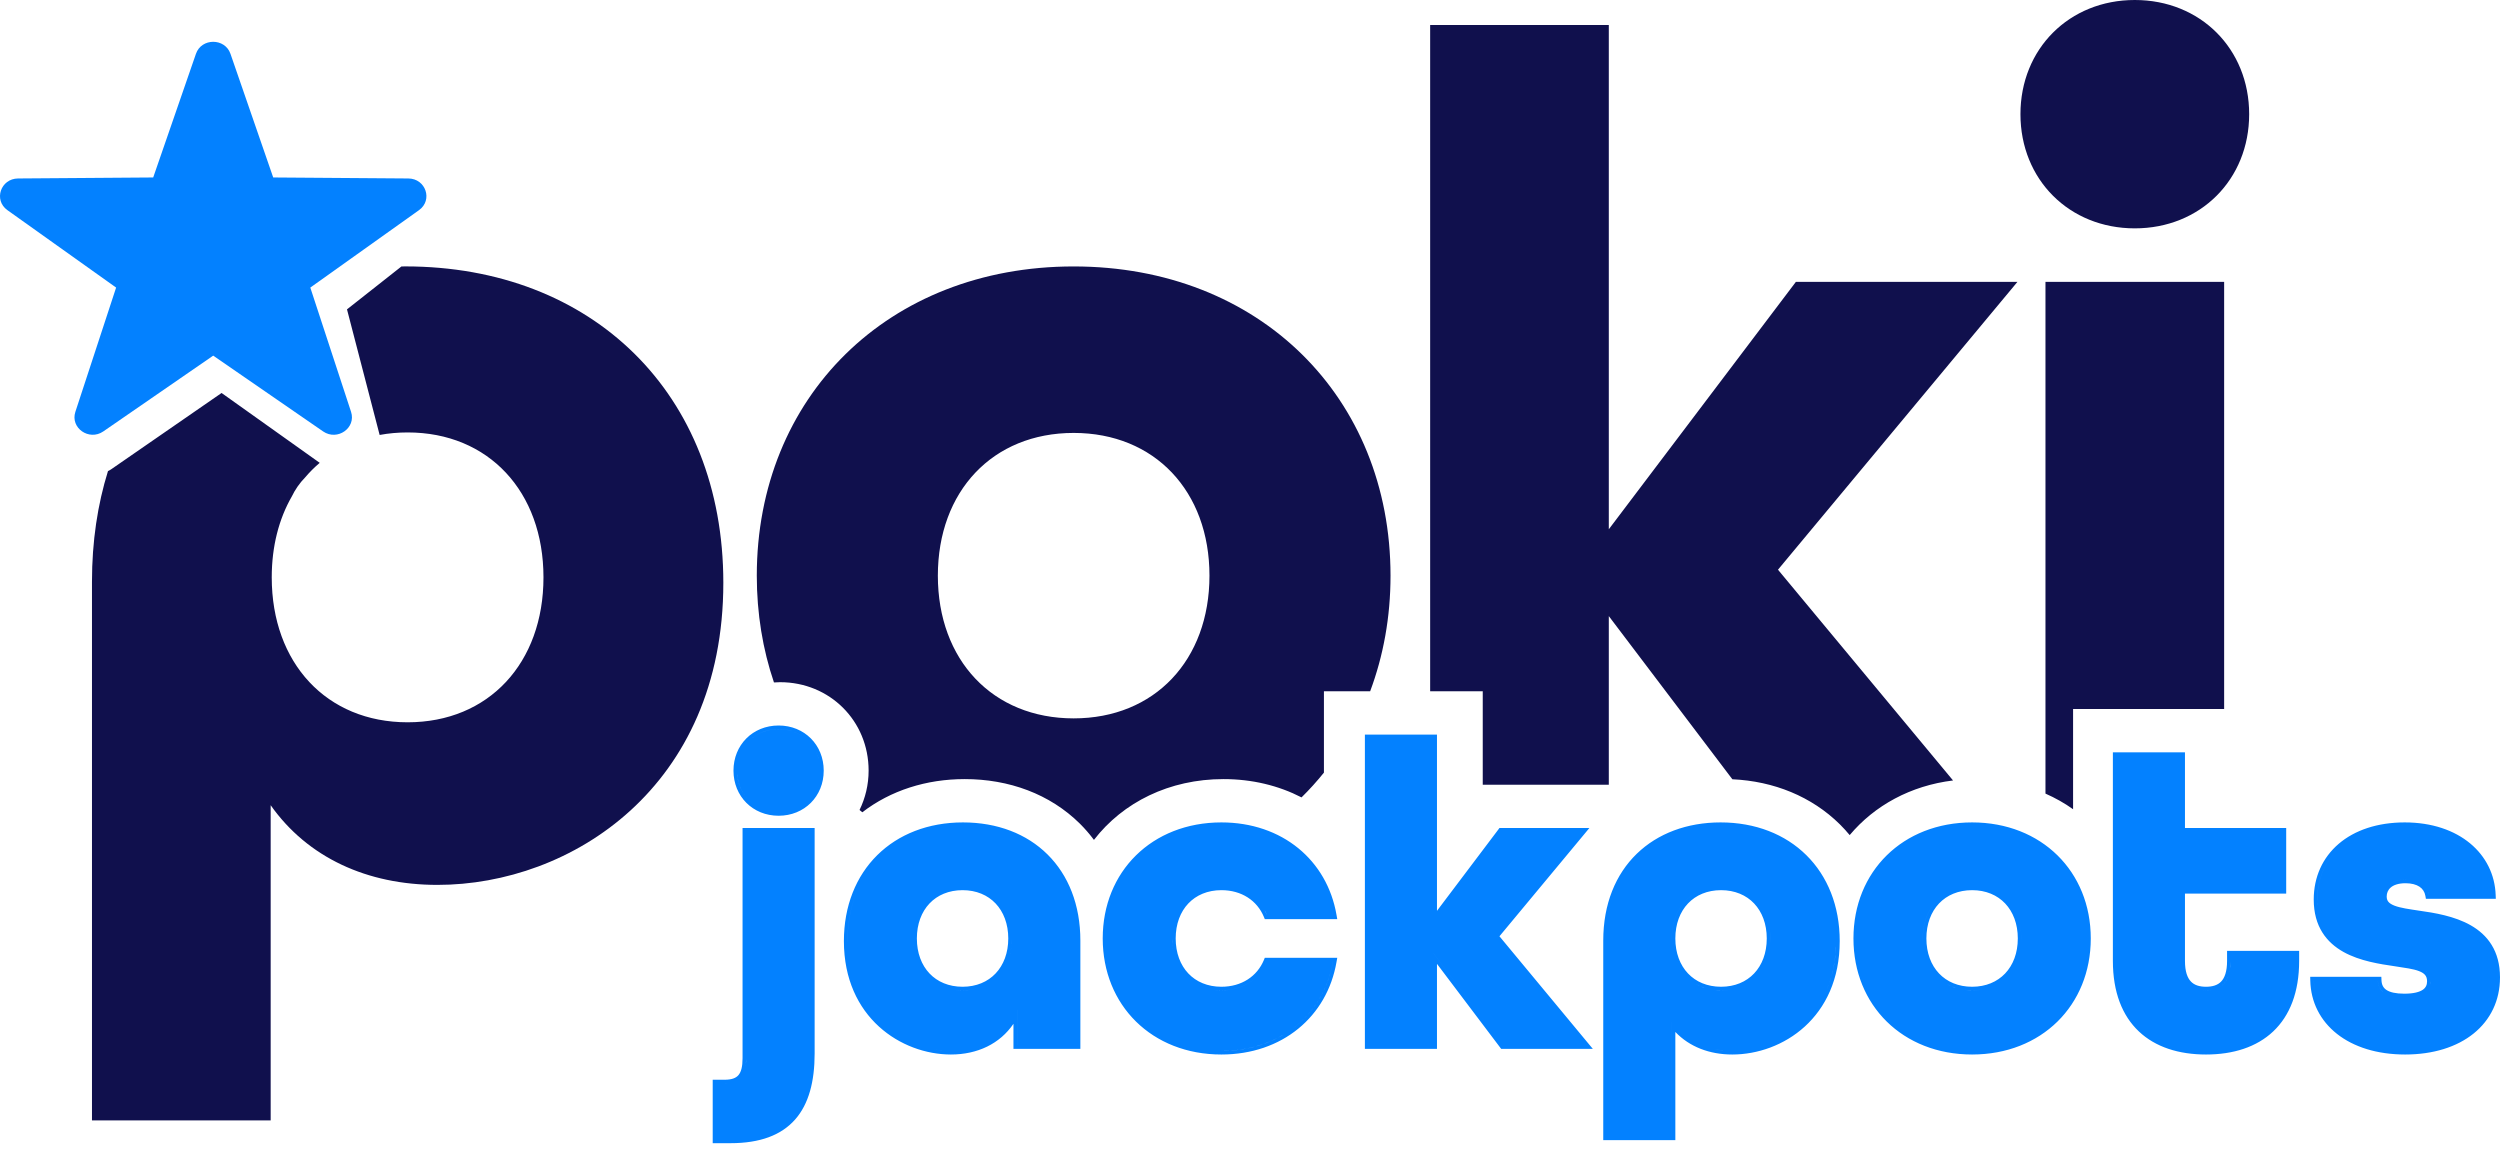
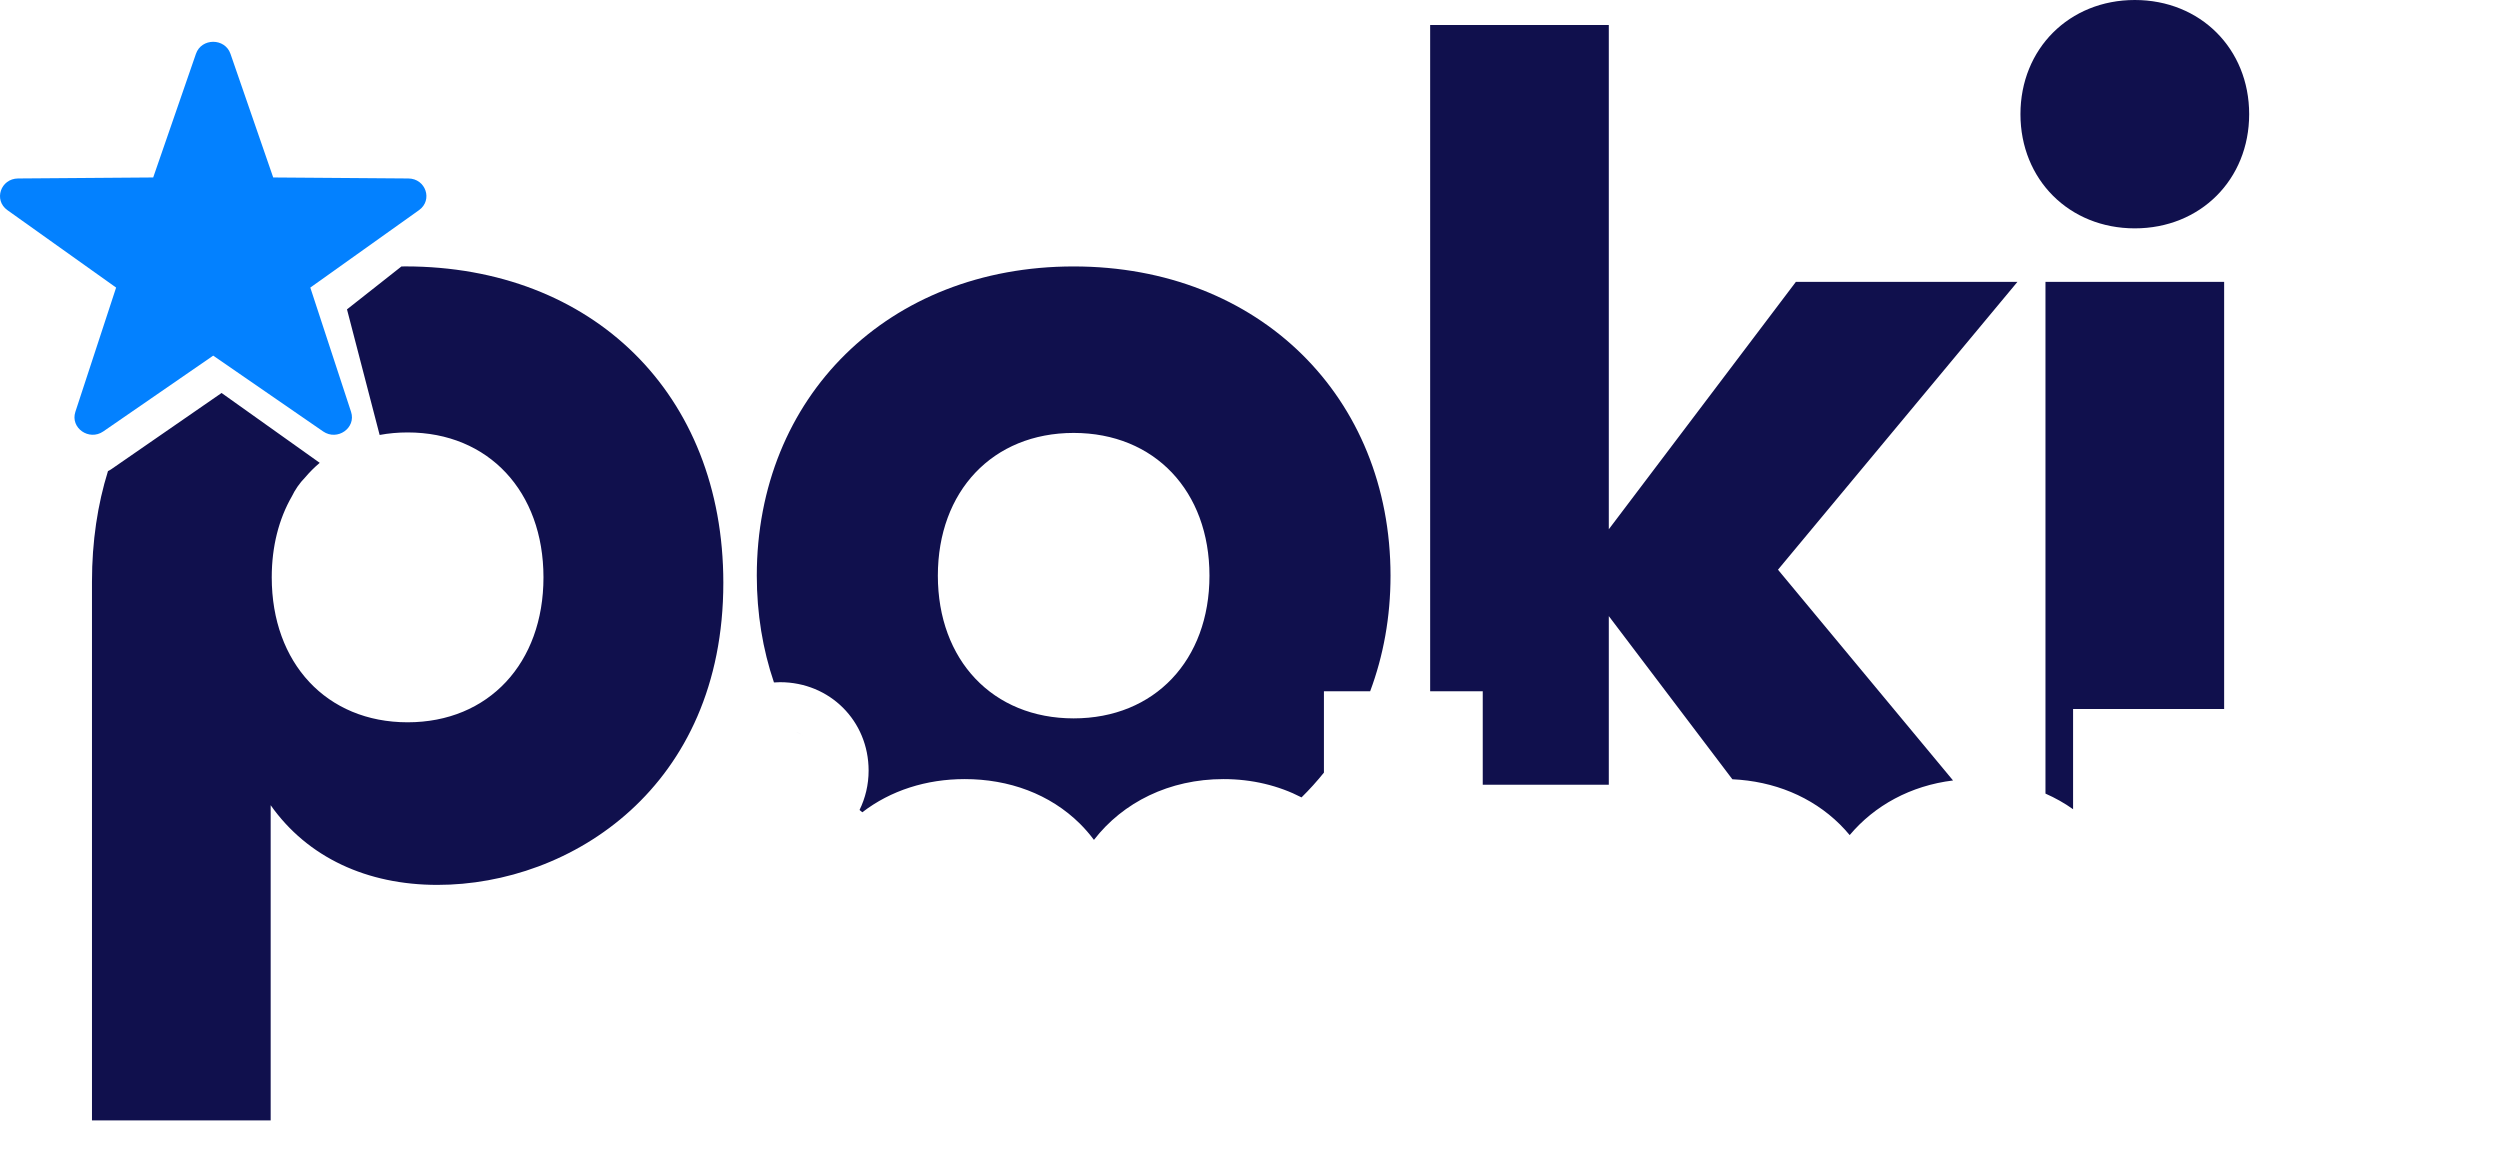
<svg xmlns="http://www.w3.org/2000/svg" width="276" height="127" viewBox="0 0 276 127" fill="none">
  <path d="M21.632 5.942L16.913 19.592L1.998 19.703C0.067 19.718 -0.734 22.095 0.819 23.201L12.819 31.749L8.32 45.468C7.738 47.244 9.834 48.712 11.404 47.63L23.538 39.262L35.672 47.63C37.243 48.714 39.34 47.244 38.757 45.468L34.258 31.749L46.257 23.201C47.811 22.094 47.011 19.716 45.078 19.703L30.162 19.592L25.444 5.942C24.834 4.173 22.242 4.173 21.632 5.942Z" fill="#0381FF" />
-   <path d="M89.936 116.306C89.936 119.383 89.297 121.874 87.779 123.596C86.252 125.327 83.901 126.207 80.656 126.207H78.683V119.204H79.988C80.793 119.204 81.253 119.013 81.527 118.691C81.814 118.354 81.977 117.782 81.978 116.834V91.411H89.936V116.306ZM189.955 90.794C193.796 90.794 197.089 92.103 199.422 94.411C201.756 96.72 203.105 100.003 203.105 103.894C203.105 112.359 196.778 116.418 191.245 116.418C188.735 116.418 186.525 115.573 184.958 113.928V125.873H176.999V103.843C176.999 99.788 178.371 96.517 180.695 94.26C183.018 92.005 186.263 90.794 189.955 90.794ZM80.658 125.81H79.083V125.811H80.656L80.701 125.809C80.687 125.809 80.672 125.81 80.658 125.81ZM184.561 125.476H177.399V125.477H184.562V112.822L184.561 112.821V125.476ZM83.993 125.408C84.007 125.404 84.02 125.4 84.034 125.396C84.02 125.4 84.007 125.404 83.993 125.408ZM85.76 124.702C85.782 124.69 85.805 124.679 85.827 124.666C85.805 124.679 85.782 124.69 85.76 124.702ZM86.068 124.521C86.098 124.503 86.128 124.485 86.157 124.466C86.128 124.485 86.098 124.503 86.068 124.521ZM86.387 124.31C86.414 124.29 86.441 124.271 86.468 124.252C86.441 124.271 86.414 124.29 86.387 124.31ZM86.675 124.095C86.71 124.067 86.744 124.038 86.778 124.01C86.744 124.038 86.71 124.067 86.675 124.095ZM86.969 123.846C86.987 123.83 87.004 123.812 87.022 123.796C87.004 123.812 86.987 123.83 86.969 123.846ZM87.889 122.813C87.901 122.796 87.914 122.779 87.927 122.761C87.914 122.779 87.901 122.796 87.889 122.813ZM88.071 122.545C88.096 122.506 88.121 122.468 88.145 122.429C88.121 122.468 88.096 122.506 88.071 122.545ZM88.263 122.231C88.288 122.188 88.312 122.144 88.336 122.1C88.312 122.144 88.288 122.188 88.263 122.231ZM88.464 121.855C88.472 121.838 88.481 121.821 88.489 121.804C88.481 121.821 88.472 121.838 88.464 121.855ZM88.627 121.51C88.651 121.455 88.674 121.4 88.697 121.344C88.674 121.4 88.651 121.455 88.627 121.51ZM88.769 121.168C88.792 121.109 88.812 121.049 88.834 120.989C88.812 121.049 88.792 121.109 88.769 121.168ZM88.998 120.5C89.009 120.465 89.02 120.43 89.03 120.395C89.02 120.43 89.009 120.465 88.998 120.5ZM89.114 120.086C89.122 120.056 89.129 120.027 89.137 119.997C89.129 120.027 89.122 120.056 89.114 120.086ZM89.206 119.701C89.218 119.645 89.232 119.59 89.243 119.533C89.232 119.59 89.218 119.645 89.206 119.701ZM80.485 119.573C80.33 119.591 80.165 119.601 79.988 119.601H79.083V119.603H79.989C80.165 119.603 80.331 119.591 80.485 119.573ZM81.909 118.841C81.771 119.033 81.6 119.186 81.393 119.303C81.6 119.185 81.771 119.033 81.909 118.841ZM89.302 119.226C89.309 119.186 89.316 119.147 89.322 119.107C89.316 119.147 89.309 119.186 89.302 119.226ZM89.371 118.795C89.375 118.77 89.378 118.744 89.382 118.719C89.378 118.744 89.375 118.77 89.371 118.795ZM82.206 118.22C82.318 117.851 82.374 117.403 82.376 116.867L82.343 117.514C82.316 117.776 82.27 118.01 82.206 118.22ZM89.431 118.343C89.44 118.26 89.448 118.176 89.456 118.092C89.448 118.176 89.44 118.26 89.431 118.343ZM106.312 90.794C110.103 90.794 113.351 92.053 115.65 94.334C117.95 96.615 119.272 99.885 119.272 103.843V115.797H111.885V113.029C110.391 115.223 107.93 116.418 104.976 116.418C99.539 116.417 93.167 112.358 93.166 103.894C93.166 100.003 94.513 96.72 96.846 94.411C99.179 92.103 102.472 90.794 106.312 90.794ZM134.84 90.794C141.564 90.794 146.513 94.979 147.551 101.006L147.633 101.473H139.635L139.534 101.228C138.789 99.429 137.078 98.275 134.84 98.274C133.316 98.275 132.064 98.821 131.19 99.743C130.315 100.668 129.796 101.998 129.796 103.606C129.796 105.215 130.315 106.544 131.19 107.469C132.064 108.391 133.317 108.937 134.84 108.938C137.078 108.937 138.788 107.782 139.534 105.984L139.635 105.739H147.633L147.551 106.202C146.513 112.229 141.564 116.418 134.84 116.418C127.178 116.418 121.741 110.994 121.74 103.606C121.74 96.218 127.177 90.794 134.84 90.794ZM217.722 90.794C225.384 90.795 230.821 96.219 230.821 103.606C230.821 110.994 225.383 116.417 217.722 116.418C210.059 116.418 204.622 110.994 204.621 103.606C204.621 96.218 210.059 90.794 217.722 90.794ZM241.22 91.412H252.396V98.655H241.22V106.089C241.22 107.277 241.497 107.969 241.881 108.366C242.261 108.76 242.816 108.937 243.544 108.938C244.273 108.937 244.831 108.76 245.211 108.366C245.594 107.968 245.868 107.277 245.868 106.089V104.974H253.826V106.089C253.826 109.535 252.797 112.135 250.962 113.869C249.13 115.599 246.549 116.418 243.544 116.418C240.539 116.418 237.96 115.599 236.129 113.869C234.294 112.135 233.262 109.535 233.262 106.089V83.057H241.22V91.412ZM265.48 90.794C271.51 90.794 275.37 94.301 275.522 98.818L275.538 99.227H267.82L267.762 98.9C267.685 98.459 267.458 98.121 267.108 97.89C266.75 97.653 266.236 97.509 265.574 97.509C264.757 97.509 264.237 97.72 263.93 97.986C263.627 98.249 263.491 98.6 263.491 98.974C263.491 99.243 263.566 99.43 263.693 99.576C263.829 99.732 264.049 99.87 264.369 99.992C265.021 100.241 265.941 100.366 267.059 100.536H267.062C268.751 100.774 270.975 101.129 272.774 102.156C273.681 102.674 274.492 103.371 275.075 104.317C275.659 105.265 276 106.444 276 107.904C276 110.458 274.945 112.602 273.09 114.099C271.242 115.589 268.627 116.418 265.527 116.418C262.427 116.418 259.838 115.587 258.004 114.141C256.165 112.69 255.105 110.635 255.055 108.246L255.047 107.838H262.9L262.916 108.223C262.936 108.733 263.123 109.069 263.476 109.299C263.857 109.547 264.481 109.703 265.43 109.703C266.494 109.703 267.129 109.512 267.485 109.264C267.814 109.034 267.948 108.724 267.948 108.331C267.948 108.016 267.864 107.803 267.734 107.644C267.598 107.476 267.382 107.335 267.066 107.212C266.741 107.085 266.348 106.994 265.896 106.913L264.369 106.672C262.758 106.435 260.535 106.109 258.719 105.095C257.803 104.583 256.979 103.889 256.384 102.938C255.787 101.984 255.436 100.793 255.436 99.308C255.436 96.808 256.426 94.667 258.194 93.156C259.958 91.65 262.47 90.794 265.48 90.794ZM105.865 115.981C105.575 116.007 105.279 116.021 104.977 116.021C104.963 116.021 104.949 116.02 104.935 116.02L104.976 116.021C105.278 116.021 105.575 116.007 105.865 115.981ZM141.804 114.165C139.864 115.351 137.497 116.021 134.84 116.021C134.811 116.021 134.782 116.02 134.753 116.02L134.84 116.021C135.044 116.021 135.247 116.018 135.448 116.01C135.649 116.002 135.848 115.99 136.045 115.975C136.834 115.912 137.594 115.789 138.32 115.608C138.502 115.563 138.681 115.515 138.858 115.463C140.1 115.098 141.235 114.563 142.244 113.882L141.804 114.165ZM191.246 116.021C191.232 116.021 191.217 116.019 191.203 116.019L191.245 116.021C191.411 116.021 191.578 116.017 191.746 116.01C191.579 116.017 191.412 116.021 191.246 116.021ZM217.72 116.021C217.692 116.021 217.664 116.02 217.637 116.02L217.722 116.021C217.753 116.021 217.784 116.019 217.815 116.019C217.784 116.019 217.752 116.021 217.72 116.021ZM265.527 116.021C265.51 116.021 265.492 116.02 265.475 116.02L265.527 116.021C265.709 116.021 265.889 116.018 266.067 116.012C265.889 116.018 265.709 116.021 265.527 116.021ZM244.57 115.986C244.237 116.009 243.897 116.02 243.55 116.021C243.897 116.02 244.237 116.009 244.57 115.986ZM192.749 115.918C192.424 115.962 192.101 115.991 191.778 116.007C192.101 115.991 192.424 115.962 192.749 115.918ZM218.353 116.007C218.369 116.006 218.386 116.007 218.402 116.006C218.386 116.007 218.369 116.006 218.353 116.007ZM266.25 116.003C266.373 115.998 266.496 115.993 266.617 115.984C266.496 115.993 266.373 115.998 266.25 116.003ZM103.012 115.842C103.337 115.9 103.661 115.946 103.984 115.976L104.021 115.977C103.686 115.947 103.349 115.903 103.012 115.842ZM189.235 115.818C189.553 115.885 189.878 115.938 190.212 115.972L190.28 115.975C189.923 115.941 189.575 115.889 189.235 115.818ZM266.746 115.974C266.882 115.963 267.018 115.952 267.151 115.938C267.018 115.952 266.882 115.963 266.746 115.974ZM106.468 115.909C106.304 115.934 106.137 115.955 105.969 115.972C106.137 115.955 106.304 115.934 106.468 115.909ZM218.988 115.968C219.017 115.965 219.046 115.963 219.074 115.961C219.046 115.963 219.017 115.965 218.988 115.968ZM133.486 115.961C133.514 115.963 133.541 115.965 133.568 115.967C133.541 115.965 133.514 115.963 133.486 115.961ZM216.374 115.961C216.395 115.963 216.416 115.964 216.437 115.966C216.416 115.964 216.395 115.963 216.374 115.961ZM244.836 115.965C244.926 115.957 245.015 115.949 245.104 115.939C245.015 115.949 244.926 115.957 244.836 115.965ZM241.981 115.939C242.054 115.947 242.128 115.953 242.201 115.96C242.128 115.953 242.054 115.947 241.981 115.939ZM267.258 115.926C267.393 115.911 267.527 115.895 267.66 115.877C267.527 115.895 267.393 115.911 267.258 115.926ZM241.518 115.882C241.599 115.893 241.681 115.903 241.764 115.913C241.681 115.903 241.599 115.893 241.518 115.882ZM245.347 115.91C245.42 115.901 245.494 115.892 245.566 115.882C245.494 115.892 245.42 115.901 245.347 115.91ZM132.83 115.888C132.882 115.895 132.935 115.901 132.987 115.907C132.935 115.901 132.882 115.895 132.83 115.888ZM215.721 115.889C215.764 115.894 215.807 115.9 215.851 115.905C215.807 115.9 215.764 115.894 215.721 115.889ZM219.603 115.903C219.648 115.898 219.694 115.892 219.739 115.886C219.694 115.892 219.648 115.898 219.603 115.903ZM192.878 115.898C193.002 115.88 193.127 115.862 193.252 115.84C193.127 115.862 193.002 115.88 192.878 115.898ZM107.342 115.729C107.095 115.794 106.842 115.847 106.583 115.891C106.842 115.847 107.095 115.794 107.342 115.729ZM262.869 115.793C263.017 115.82 263.167 115.843 263.319 115.865C263.167 115.843 263.017 115.82 262.869 115.793ZM267.81 115.854C267.928 115.836 268.045 115.817 268.161 115.797C268.045 115.817 267.928 115.836 267.81 115.854ZM241.067 115.809C241.122 115.819 241.178 115.827 241.233 115.836C241.178 115.827 241.122 115.819 241.067 115.809ZM245.865 115.835C245.929 115.824 245.992 115.814 246.055 115.803C245.992 115.814 245.929 115.824 245.865 115.835ZM215.1 115.792C215.142 115.8 215.185 115.806 215.228 115.813C215.185 115.806 215.142 115.8 215.1 115.792ZM193.389 115.812C193.514 115.788 193.64 115.764 193.765 115.735C193.64 115.764 193.514 115.788 193.389 115.812ZM102.536 115.745C102.642 115.769 102.748 115.79 102.854 115.811C102.748 115.79 102.642 115.769 102.536 115.745ZM132.243 115.796C132.268 115.8 132.293 115.804 132.317 115.809C132.293 115.804 132.268 115.8 132.243 115.796ZM188.781 115.711C188.916 115.747 189.052 115.779 189.189 115.809C189.052 115.779 188.916 115.747 188.781 115.711ZM220.266 115.805C220.297 115.799 220.329 115.794 220.36 115.788C220.329 115.794 220.297 115.799 220.266 115.805ZM158.642 100.556L165.423 91.57L165.539 91.411H175.469L174.928 92.064L165.539 103.365L175.309 115.147L175.849 115.796H165.733L165.613 115.641L158.642 106.411V115.796H150.684V81.098H158.642V100.556ZM262.416 115.703C262.527 115.727 262.638 115.749 262.751 115.771C262.638 115.749 262.527 115.727 262.416 115.703ZM268.301 115.771C268.416 115.749 268.53 115.727 268.644 115.702C268.53 115.727 268.416 115.749 268.301 115.771ZM240.609 115.715C240.662 115.727 240.715 115.738 240.768 115.749C240.715 115.738 240.662 115.727 240.609 115.715ZM246.34 115.745C246.404 115.732 246.468 115.719 246.531 115.704C246.468 115.719 246.404 115.732 246.34 115.745ZM193.861 115.712C193.995 115.681 194.129 115.648 194.262 115.611C194.129 115.648 193.995 115.681 193.861 115.712ZM102.054 115.626C102.152 115.653 102.251 115.676 102.35 115.7C102.251 115.676 102.152 115.653 102.054 115.626ZM214.477 115.665C214.528 115.677 214.579 115.688 214.631 115.699C214.579 115.688 214.528 115.677 214.477 115.665ZM131.625 115.671C131.657 115.678 131.689 115.685 131.721 115.692C131.689 115.685 131.657 115.678 131.625 115.671ZM220.856 115.688C220.909 115.677 220.961 115.665 221.013 115.653C220.961 115.665 220.909 115.677 220.856 115.688ZM107.79 115.598C107.695 115.628 107.598 115.658 107.501 115.686C107.598 115.658 107.695 115.628 107.79 115.598ZM188.358 115.585C188.467 115.62 188.576 115.654 188.687 115.685C188.576 115.654 188.467 115.62 188.358 115.585ZM268.797 115.667C268.911 115.641 269.025 115.613 269.137 115.584C269.025 115.613 268.911 115.641 268.797 115.667ZM240.14 115.6C240.21 115.619 240.281 115.638 240.353 115.655C240.281 115.638 240.21 115.619 240.14 115.6ZM261.952 115.594C262.029 115.613 262.106 115.632 262.184 115.65C262.106 115.632 262.029 115.613 261.952 115.594ZM246.766 115.648C246.852 115.627 246.938 115.605 247.022 115.581C246.938 115.605 246.852 115.627 246.766 115.648ZM101.554 115.479C101.66 115.512 101.766 115.545 101.872 115.575C101.766 115.545 101.66 115.512 101.554 115.479ZM194.404 115.57C194.519 115.537 194.635 115.504 194.749 115.468C194.635 115.504 194.519 115.537 194.404 115.57ZM131.045 115.527C131.075 115.535 131.104 115.544 131.134 115.552C131.104 115.544 131.075 115.535 131.045 115.527ZM269.26 115.551C269.366 115.522 269.471 115.493 269.574 115.462C269.471 115.493 269.366 115.522 269.26 115.551ZM213.93 115.529C213.955 115.536 213.981 115.543 214.007 115.55C213.981 115.543 213.955 115.536 213.93 115.529ZM221.463 115.541C221.508 115.529 221.553 115.517 221.598 115.505C221.553 115.517 221.508 115.529 221.463 115.541ZM187.925 115.431C188.023 115.469 188.122 115.506 188.223 115.54C188.122 115.506 188.023 115.469 187.925 115.431ZM239.717 115.477C239.78 115.496 239.843 115.516 239.906 115.535C239.843 115.516 239.78 115.496 239.717 115.477ZM261.48 115.463C261.563 115.488 261.646 115.511 261.73 115.534C261.646 115.511 261.563 115.488 261.48 115.463ZM247.2 115.529C247.291 115.502 247.381 115.474 247.47 115.445C247.381 115.474 247.291 115.502 247.2 115.529ZM101.052 115.307C101.169 115.35 101.287 115.391 101.405 115.431C101.287 115.391 101.169 115.35 101.052 115.307ZM269.734 115.412C269.841 115.378 269.946 115.343 270.05 115.307C269.946 115.343 269.841 115.378 269.734 115.412ZM194.922 115.409C195.033 115.372 195.144 115.334 195.254 115.293C195.144 115.334 195.033 115.372 194.922 115.409ZM261.046 115.323C261.131 115.353 261.218 115.381 261.305 115.408C261.218 115.381 261.131 115.353 261.046 115.323ZM151.079 115.399V115.4H158.241V115.399H151.079ZM165.931 115.399L165.932 115.4H175.002L175.001 115.399H165.931ZM112.281 111.488V115.4H112.283V111.484C112.283 111.486 112.282 111.487 112.281 111.488ZM239.208 115.302C239.296 115.335 239.385 115.368 239.476 115.398C239.385 115.368 239.296 115.335 239.208 115.302ZM213.322 115.348C213.365 115.361 213.407 115.376 213.45 115.39C213.407 115.376 213.365 115.361 213.322 115.348ZM130.467 115.355C130.498 115.365 130.529 115.376 130.56 115.386C130.529 115.376 130.498 115.365 130.467 115.355ZM187.46 115.234C187.57 115.286 187.682 115.334 187.796 115.381C187.682 115.335 187.57 115.286 187.46 115.234ZM247.662 115.381C247.735 115.355 247.808 115.329 247.88 115.302C247.808 115.329 247.735 115.355 247.662 115.381ZM222.075 115.361C222.109 115.351 222.142 115.34 222.176 115.329C222.142 115.34 222.109 115.351 222.075 115.361ZM270.152 115.271C270.26 115.232 270.365 115.191 270.47 115.149C270.365 115.191 270.26 115.232 270.152 115.271ZM100.569 115.116C100.687 115.166 100.806 115.213 100.925 115.259C100.806 115.213 100.687 115.166 100.569 115.116ZM260.6 115.158C260.686 115.192 260.773 115.225 260.86 115.257C260.773 115.225 260.686 115.192 260.6 115.158ZM195.408 115.234C195.519 115.191 195.63 115.147 195.74 115.101C195.63 115.147 195.519 115.191 195.408 115.234ZM248.094 115.22C248.162 115.192 248.23 115.163 248.298 115.134C248.23 115.163 248.162 115.192 248.094 115.22ZM187.049 115.028C187.159 115.088 187.27 115.145 187.384 115.199C187.27 115.145 187.159 115.088 187.049 115.028ZM212.803 115.168C212.822 115.175 212.84 115.182 212.859 115.189C212.84 115.182 212.822 115.175 212.803 115.168ZM238.688 115.09C238.766 115.124 238.845 115.157 238.924 115.189C238.845 115.157 238.766 115.124 238.688 115.09ZM129.938 115.173C129.952 115.178 129.964 115.183 129.978 115.188C129.964 115.183 129.952 115.178 129.938 115.173ZM222.657 115.159C222.689 115.147 222.72 115.135 222.752 115.123C222.72 115.135 222.689 115.147 222.657 115.159ZM260.203 114.992C260.284 115.028 260.366 115.063 260.449 115.098C260.366 115.063 260.284 115.028 260.203 114.992ZM270.602 115.098C270.705 115.055 270.806 115.01 270.906 114.965C270.806 115.01 270.705 115.055 270.602 115.098ZM100.088 114.901C100.207 114.958 100.325 115.012 100.445 115.064C100.325 115.012 100.207 114.958 100.088 114.901ZM248.516 115.037C248.574 115.01 248.63 114.982 248.688 114.954C248.63 114.982 248.574 115.01 248.516 115.037ZM195.905 115.028C196.005 114.984 196.105 114.94 196.204 114.893C196.105 114.94 196.005 114.984 195.905 115.028ZM212.267 114.954C212.291 114.964 212.315 114.975 212.339 114.985C212.315 114.975 212.291 114.964 212.267 114.954ZM238.319 114.914C238.354 114.931 238.389 114.948 238.424 114.965C238.389 114.948 238.354 114.931 238.319 114.914ZM223.203 114.94C223.244 114.923 223.285 114.906 223.326 114.888C223.285 114.906 223.244 114.923 223.203 114.94ZM271.008 114.919C271.122 114.866 271.234 114.811 271.344 114.754C271.234 114.811 271.122 114.866 271.008 114.919ZM259.804 114.805C259.877 114.841 259.951 114.877 260.026 114.912C259.951 114.877 259.877 114.841 259.804 114.805ZM186.618 114.777C186.686 114.82 186.756 114.86 186.826 114.901C186.756 114.861 186.686 114.82 186.618 114.777ZM99.561 114.636C99.696 114.708 99.831 114.778 99.968 114.845C99.831 114.778 99.696 114.708 99.561 114.636ZM248.921 114.837C248.97 114.811 249.019 114.784 249.067 114.757C249.019 114.784 248.97 114.811 248.921 114.837ZM196.421 114.787C196.508 114.744 196.595 114.699 196.681 114.653C196.595 114.699 196.508 114.744 196.421 114.787ZM237.928 114.704C237.976 114.732 238.025 114.758 238.074 114.785C238.025 114.758 237.976 114.732 237.928 114.704ZM128.883 114.728C128.897 114.734 128.911 114.74 128.925 114.747C128.911 114.74 128.897 114.734 128.883 114.728ZM211.774 114.732C211.782 114.736 211.79 114.74 211.798 114.744C211.79 114.74 211.782 114.736 211.774 114.732ZM259.363 114.571C259.459 114.625 259.556 114.679 259.655 114.73C259.556 114.679 259.459 114.625 259.363 114.571ZM273.15 113.522C272.739 113.891 272.281 114.222 271.78 114.515C272.282 114.222 272.739 113.891 273.15 113.522ZM223.784 114.675C223.799 114.668 223.813 114.66 223.827 114.653C223.813 114.66 223.799 114.668 223.784 114.675ZM186.265 114.539C186.306 114.569 186.349 114.597 186.392 114.626C186.349 114.597 186.306 114.569 186.265 114.539ZM249.307 114.621C249.361 114.589 249.414 114.555 249.467 114.521C249.414 114.555 249.361 114.589 249.307 114.621ZM98.621 114.07C98.913 114.266 99.213 114.446 99.518 114.612C99.213 114.446 98.913 114.266 98.621 114.07ZM237.548 114.474C237.611 114.514 237.675 114.555 237.739 114.594C237.675 114.555 237.611 114.514 237.548 114.474ZM196.89 114.539C196.98 114.488 197.071 114.437 197.16 114.384C197.071 114.437 196.98 114.488 196.89 114.539ZM259.005 114.358C259.1 114.418 259.196 114.476 259.294 114.532C259.196 114.476 259.1 114.418 259.005 114.358ZM128.376 114.47C128.389 114.477 128.402 114.483 128.415 114.49C128.402 114.483 128.389 114.477 128.376 114.47ZM211.255 114.469C211.268 114.476 211.282 114.483 211.295 114.49C211.282 114.483 211.268 114.476 211.255 114.469ZM224.29 114.411C224.315 114.397 224.34 114.384 224.364 114.37C224.34 114.384 224.315 114.397 224.29 114.411ZM249.668 114.394C249.724 114.356 249.778 114.316 249.833 114.277C249.778 114.316 249.724 114.356 249.668 114.394ZM158.242 105.231L165.155 114.374L158.242 105.229V105.231ZM237.205 114.24C237.263 114.282 237.32 114.323 237.379 114.363C237.32 114.323 237.263 114.282 237.205 114.24ZM258.617 114.102C258.716 114.171 258.816 114.239 258.918 114.305C258.816 114.239 258.716 114.171 258.617 114.102ZM197.311 114.292C197.415 114.228 197.518 114.162 197.621 114.094C197.518 114.162 197.415 114.228 197.311 114.292ZM210.723 114.165C210.761 114.188 210.799 114.211 210.838 114.233C210.799 114.211 210.761 114.188 210.723 114.165ZM127.871 114.182C127.891 114.193 127.91 114.205 127.93 114.217C127.91 114.205 127.891 114.193 127.871 114.182ZM224.775 114.129C224.817 114.103 224.858 114.078 224.899 114.052C224.858 114.078 224.817 114.103 224.775 114.129ZM236.89 114.001C236.936 114.038 236.983 114.076 237.03 114.112C236.983 114.076 236.936 114.038 236.89 114.001ZM258.246 113.826C257.703 113.397 257.232 112.912 256.839 112.381C257.232 112.912 257.702 113.397 258.246 113.826ZM197.768 113.994C197.863 113.929 197.958 113.862 198.052 113.793C197.958 113.862 197.863 113.929 197.768 113.994ZM98.184 113.762C98.278 113.832 98.374 113.898 98.47 113.965C98.374 113.898 98.278 113.831 98.184 113.762ZM210.271 113.878C210.288 113.889 210.305 113.9 210.321 113.911C210.305 113.9 210.288 113.889 210.271 113.878ZM127.403 113.885C127.416 113.893 127.429 113.902 127.441 113.91C127.429 113.902 127.416 113.893 127.403 113.885ZM236.542 113.706C236.594 113.753 236.645 113.8 236.698 113.846C236.645 113.8 236.594 113.753 236.542 113.706ZM225.301 113.788C225.311 113.781 225.321 113.774 225.331 113.767C225.321 113.774 225.311 113.781 225.301 113.788ZM198.215 113.672C198.306 113.602 198.397 113.531 198.486 113.458C198.397 113.531 198.306 113.602 198.215 113.672ZM97.784 113.451C97.875 113.525 97.966 113.596 98.059 113.666C97.966 113.596 97.875 113.525 97.784 113.451ZM209.785 113.534C209.814 113.556 209.843 113.577 209.872 113.599C209.843 113.577 209.814 113.556 209.785 113.534ZM147.16 106.136C146.627 109.23 145.03 111.827 142.669 113.581L143.078 113.264C145.216 111.52 146.661 109.049 147.162 106.136H147.16ZM126.943 113.562C126.951 113.568 126.959 113.574 126.967 113.58C126.959 113.574 126.951 113.568 126.943 113.562ZM225.754 113.459C225.779 113.44 225.805 113.42 225.83 113.4C225.805 113.42 225.779 113.44 225.754 113.459ZM250.901 113.368C250.928 113.341 250.956 113.315 250.982 113.287C250.956 113.315 250.928 113.341 250.901 113.368ZM198.643 113.33C198.732 113.255 198.821 113.178 198.908 113.1C198.821 113.178 198.732 113.255 198.643 113.33ZM97.37 113.097C97.448 113.167 97.528 113.235 97.607 113.303C97.528 113.235 97.448 113.167 97.37 113.097ZM209.356 113.199C209.38 113.219 209.404 113.238 209.428 113.258C209.404 113.238 209.38 113.219 209.356 113.199ZM126.509 113.226C126.516 113.231 126.523 113.237 126.53 113.243C126.523 113.237 126.516 113.231 126.509 113.226ZM273.533 113.153C273.596 113.088 273.659 113.023 273.72 112.956C273.659 113.023 273.596 113.088 273.533 113.153ZM251.154 113.097C251.195 113.05 251.237 113.004 251.277 112.957C251.237 113.004 251.195 113.05 251.154 113.097ZM235.835 112.981C235.864 113.016 235.895 113.05 235.925 113.084C235.895 113.05 235.864 113.016 235.835 112.981ZM199.047 112.972C199.138 112.887 199.229 112.801 199.318 112.712C199.229 112.801 199.138 112.887 199.047 112.972ZM96.982 112.73C97.061 112.808 97.14 112.884 97.22 112.959C97.14 112.884 97.061 112.808 96.982 112.73ZM208.916 112.819C208.945 112.846 208.974 112.872 209.003 112.898C208.974 112.872 208.945 112.846 208.916 112.819ZM273.824 112.836C273.875 112.777 273.926 112.718 273.975 112.658C273.926 112.718 273.875 112.777 273.824 112.836ZM235.553 112.631C235.601 112.695 235.651 112.757 235.701 112.819C235.651 112.757 235.601 112.695 235.553 112.631ZM251.419 112.782C251.464 112.725 251.51 112.669 251.554 112.61C251.51 112.669 251.464 112.725 251.419 112.782ZM199.437 112.593C199.524 112.503 199.61 112.411 199.695 112.317C199.61 112.411 199.524 112.503 199.437 112.593ZM96.605 112.337C96.679 112.418 96.753 112.499 96.829 112.577C96.753 112.499 96.679 112.418 96.605 112.337ZM208.533 112.457C208.562 112.486 208.591 112.514 208.62 112.542C208.591 112.514 208.562 112.486 208.533 112.457ZM274.088 112.514C274.131 112.458 274.173 112.401 274.215 112.344C274.173 112.401 274.131 112.458 274.088 112.514ZM251.665 112.455C251.717 112.383 251.769 112.311 251.818 112.236C251.769 112.311 251.717 112.383 251.665 112.455ZM235.317 112.302C235.352 112.353 235.388 112.404 235.424 112.454C235.388 112.404 235.352 112.353 235.317 112.302ZM227.033 112.327C227.047 112.313 227.062 112.299 227.076 112.284C227.062 112.299 227.047 112.313 227.033 112.327ZM256.631 112.083C256.682 112.16 256.735 112.235 256.789 112.311C256.735 112.235 256.682 112.16 256.631 112.083ZM274.323 112.19C274.364 112.131 274.404 112.07 274.443 112.009C274.404 112.07 274.364 112.131 274.323 112.19ZM96.231 111.907C96.305 111.997 96.38 112.086 96.456 112.173C96.38 112.086 96.305 111.997 96.231 111.907ZM199.964 112.015C199.931 112.053 199.897 112.091 199.864 112.129C199.897 112.091 199.931 112.053 199.964 112.015ZM208.173 112.082C208.184 112.094 208.194 112.106 208.205 112.117C208.194 112.106 208.184 112.094 208.173 112.082ZM235.082 111.936C235.112 111.985 235.142 112.034 235.173 112.083C235.142 112.034 235.112 111.985 235.082 111.936ZM251.917 112.083C251.967 112.004 252.016 111.925 252.063 111.844C252.016 111.925 251.967 112.004 251.917 112.083ZM256.425 111.754C256.471 111.833 256.519 111.91 256.568 111.987C256.519 111.91 256.471 111.833 256.425 111.754ZM274.528 111.873C274.574 111.798 274.618 111.723 274.661 111.646C274.618 111.723 274.574 111.798 274.528 111.873ZM96.02 111.646C96.047 111.68 96.073 111.714 96.1 111.748C96.073 111.714 96.047 111.68 96.02 111.646ZM207.807 111.663C207.824 111.683 207.841 111.703 207.858 111.724C207.841 111.703 207.824 111.683 207.807 111.663ZM234.861 111.545C234.892 111.602 234.922 111.66 234.953 111.716C234.922 111.66 234.892 111.602 234.861 111.545ZM200.218 111.701C200.248 111.663 200.278 111.624 200.308 111.585C200.278 111.624 200.248 111.663 200.218 111.701ZM252.152 111.687C252.197 111.606 252.242 111.525 252.284 111.442C252.242 111.525 252.197 111.606 252.152 111.687ZM256.219 111.376C256.267 111.472 256.318 111.567 256.371 111.66C256.318 111.567 256.267 111.472 256.219 111.376ZM274.73 111.521C274.768 111.452 274.803 111.382 274.838 111.312C274.803 111.382 274.768 111.452 274.73 111.521ZM256.064 111.052C256.107 111.149 256.153 111.244 256.2 111.339C256.153 111.244 256.107 111.149 256.064 111.052ZM234.668 111.158C234.695 111.215 234.72 111.273 234.748 111.329C234.72 111.273 234.695 111.215 234.668 111.158ZM207.468 111.236C207.478 111.25 207.489 111.264 207.5 111.278C207.489 111.264 207.478 111.25 207.468 111.236ZM200.55 111.254C200.582 111.209 200.613 111.163 200.645 111.117C200.613 111.163 200.582 111.209 200.55 111.254ZM252.378 111.254C252.412 111.183 252.445 111.112 252.478 111.04C252.445 111.112 252.412 111.183 252.378 111.254ZM274.911 111.158C274.945 111.086 274.978 111.012 275.009 110.938C274.978 111.012 274.945 111.086 274.911 111.158ZM255.905 110.659C255.945 110.765 255.986 110.869 256.03 110.972C255.986 110.869 255.944 110.765 255.905 110.659ZM95.414 110.778C95.429 110.802 95.443 110.826 95.458 110.85C95.443 110.826 95.429 110.802 95.414 110.778ZM252.562 110.849C252.599 110.76 252.635 110.669 252.671 110.578C252.635 110.669 252.599 110.76 252.562 110.849ZM207.128 110.763C207.145 110.788 207.162 110.813 207.18 110.838C207.162 110.813 207.145 110.788 207.128 110.763ZM275.066 110.798C275.099 110.716 275.129 110.633 275.159 110.55C275.129 110.633 275.099 110.716 275.066 110.798ZM202.693 104.492C202.6 107.008 201.92 109.099 200.865 110.778C201.898 109.133 202.575 107.094 202.69 104.647L202.693 104.492ZM255.784 110.305C255.818 110.413 255.854 110.519 255.893 110.625C255.854 110.519 255.818 110.413 255.784 110.305ZM275.204 110.422C275.236 110.328 275.265 110.233 275.293 110.138C275.265 110.233 275.236 110.328 275.204 110.422ZM252.732 110.418C252.768 110.321 252.803 110.222 252.836 110.122C252.803 110.222 252.768 110.321 252.732 110.418ZM206.833 110.305C206.841 110.318 206.849 110.331 206.857 110.345C206.849 110.331 206.841 110.318 206.833 110.305ZM234.237 110.07C234.258 110.135 234.281 110.198 234.303 110.262C234.281 110.198 234.258 110.135 234.237 110.07ZM255.676 109.921C255.702 110.024 255.729 110.127 255.76 110.229C255.729 110.127 255.702 110.024 255.676 109.921ZM265.43 110.099L265.432 110.1C265.436 110.1 265.441 110.099 265.446 110.099C265.441 110.099 265.435 110.099 265.43 110.099ZM264.769 110.071C264.97 110.089 265.186 110.098 265.416 110.099C265.186 110.098 264.97 110.089 264.769 110.071ZM275.323 110.034C275.35 109.937 275.374 109.838 275.396 109.739C275.374 109.838 275.35 109.937 275.323 110.034ZM94.897 109.868C94.909 109.891 94.922 109.914 94.934 109.937C94.922 109.914 94.909 109.891 94.897 109.868ZM252.901 109.916C252.93 109.822 252.958 109.726 252.984 109.63C252.958 109.726 252.93 109.822 252.901 109.916ZM206.543 109.805C206.555 109.826 206.566 109.848 206.578 109.869C206.566 109.848 206.555 109.826 206.543 109.805ZM255.45 108.238C255.462 108.797 255.534 109.336 255.658 109.852C255.534 109.336 255.464 108.797 255.452 108.238H255.45ZM234.104 109.627C234.122 109.691 234.14 109.754 234.159 109.817C234.14 109.754 234.122 109.691 234.104 109.627ZM267.633 109.641C267.584 109.671 267.532 109.701 267.478 109.729C267.532 109.701 267.584 109.671 267.633 109.641ZM275.425 109.617C275.443 109.532 275.459 109.445 275.475 109.358C275.459 109.445 275.443 109.532 275.425 109.617ZM262.519 108.238C262.54 108.781 262.725 109.205 263.091 109.511H263.092C262.935 109.38 262.812 109.227 262.72 109.053C262.597 108.82 262.532 108.549 262.52 108.238H262.519ZM229.04 109.534C229.05 109.515 229.059 109.496 229.068 109.478C229.059 109.496 229.05 109.515 229.04 109.534ZM253.037 109.438C253.063 109.335 253.088 109.231 253.111 109.126C253.088 109.231 253.063 109.335 253.037 109.438ZM94.645 109.334C94.659 109.363 94.671 109.393 94.685 109.422C94.671 109.393 94.659 109.363 94.645 109.334ZM233.979 109.121C233.996 109.199 234.014 109.277 234.033 109.354C234.014 109.277 233.996 109.199 233.979 109.121ZM108.576 108.877C107.891 109.174 107.115 109.334 106.266 109.334C105.792 109.334 105.341 109.284 104.916 109.188C105.341 109.284 105.792 109.336 106.266 109.336C107.115 109.336 107.891 109.174 108.576 108.877ZM138.643 107.942C137.682 108.823 136.369 109.334 134.84 109.334C134.366 109.334 133.915 109.284 133.49 109.188C133.916 109.284 134.366 109.336 134.84 109.336C136.37 109.336 137.682 108.824 138.643 107.942ZM191.337 109.191C190.917 109.284 190.472 109.334 190.006 109.334L189.407 109.307C189.159 109.284 188.919 109.246 188.686 109.195C189.102 109.286 189.542 109.336 190.004 109.336C190.471 109.336 190.916 109.285 191.337 109.191ZM219.047 109.193C218.629 109.285 218.186 109.334 217.722 109.334L217.123 109.307C216.875 109.284 216.634 109.246 216.401 109.195C216.817 109.286 217.258 109.336 217.72 109.336C218.185 109.336 218.628 109.286 219.047 109.193ZM243.091 109.31C243.238 109.325 243.389 109.336 243.545 109.336C243.791 109.336 244.026 109.314 244.248 109.273C244.026 109.314 243.79 109.334 243.544 109.334C243.388 109.334 243.237 109.325 243.091 109.31ZM275.558 108.782C275.543 108.927 275.524 109.07 275.501 109.212C275.523 109.075 275.542 108.937 275.557 108.798L275.558 108.782ZM188.197 109.065C187.825 108.948 187.477 108.792 187.153 108.604C187.43 108.765 187.724 108.903 188.036 109.013L188.197 109.065ZM215.913 109.065C215.541 108.948 215.193 108.792 214.869 108.604C215.146 108.765 215.44 108.903 215.752 109.013L215.913 109.065ZM104.417 109.052C104.576 109.104 104.739 109.149 104.906 109.187C104.739 109.149 104.576 109.104 104.417 109.052ZM132.991 109.052C133.15 109.104 133.313 109.149 133.48 109.187C133.313 109.149 133.15 109.104 132.991 109.052ZM246.214 106.94C246.051 108.166 245.516 108.827 244.76 109.128C245.671 108.765 246.26 107.88 246.266 106.116L246.214 106.94ZM241.631 108.68C241.826 108.872 242.052 109.013 242.302 109.116C242.052 109.013 241.826 108.871 241.631 108.68ZM132.72 108.954C132.574 108.898 132.432 108.836 132.294 108.768C132.432 108.836 132.574 108.898 132.72 108.954ZM229.302 108.991C229.304 108.986 229.306 108.98 229.309 108.975C229.306 108.98 229.304 108.986 229.302 108.991ZM106.266 98.274C104.742 98.275 103.491 98.821 102.617 99.743C101.742 100.668 101.222 101.998 101.222 103.606C101.222 105.215 101.742 106.544 102.617 107.469C103.491 108.391 104.743 108.937 106.266 108.938C107.789 108.938 109.042 108.391 109.915 107.469C110.79 106.544 111.313 105.215 111.313 103.606C111.313 101.998 110.79 100.668 109.915 99.743C109.042 98.821 107.789 98.274 106.266 98.274ZM190.006 98.274C188.482 98.274 187.227 98.821 186.354 99.743C185.479 100.668 184.958 101.998 184.958 103.606C184.958 105.214 185.479 106.544 186.354 107.469C187.227 108.391 188.482 108.937 190.006 108.938C191.529 108.937 192.782 108.391 193.655 107.469C194.53 106.544 195.05 105.215 195.05 103.606C195.05 101.998 194.53 100.668 193.655 99.743C192.782 98.821 191.529 98.275 190.006 98.274ZM217.722 98.274C216.198 98.274 214.942 98.821 214.068 99.743C213.193 100.668 212.673 101.998 212.673 103.606C212.673 105.215 213.193 106.544 214.068 107.469C214.942 108.391 216.198 108.938 217.722 108.938C219.244 108.937 220.497 108.391 221.37 107.469C222.245 106.544 222.765 105.215 222.766 103.606C222.766 101.998 222.245 100.668 221.37 99.743C220.497 98.821 219.245 98.275 217.722 98.274ZM253.155 108.929C253.181 108.806 253.204 108.682 253.226 108.556C253.204 108.682 253.181 108.806 253.155 108.929ZM233.879 108.632C233.893 108.711 233.908 108.79 233.924 108.868C233.908 108.79 233.893 108.711 233.879 108.632ZM109.446 108.393C109.189 108.572 108.913 108.728 108.619 108.858C108.913 108.728 109.189 108.572 109.446 108.393ZM268.345 108.331L268.311 108.689C268.333 108.575 268.345 108.456 268.345 108.333V108.331ZM103.085 108.394C103.21 108.481 103.341 108.562 103.475 108.638C103.341 108.562 103.21 108.481 103.085 108.394ZM130.306 106.975C130.748 107.671 131.338 108.235 132.049 108.638C131.338 108.235 130.748 107.67 130.306 106.975ZM220.92 108.38C220.864 108.419 220.807 108.456 220.75 108.493C220.807 108.456 220.864 108.419 220.92 108.38ZM253.251 108.416C253.273 108.282 253.291 108.147 253.309 108.01C253.291 108.147 253.273 108.282 253.251 108.416ZM111.256 106.083C110.876 107.03 110.27 107.808 109.484 108.366C110.27 107.808 110.876 107.03 111.256 106.083ZM102.026 107.393C102.316 107.761 102.653 108.083 103.031 108.354C102.653 108.083 102.316 107.761 102.026 107.393ZM233.792 108.078C233.805 108.171 233.817 108.263 233.831 108.354C233.817 108.263 233.805 108.171 233.792 108.078ZM94.233 108.264C94.242 108.289 94.249 108.314 94.258 108.339C94.249 108.314 94.242 108.289 94.233 108.264ZM268.143 107.54C268.245 107.709 268.311 107.904 268.334 108.135C268.311 107.904 268.245 107.709 268.143 107.54ZM185.968 107.634C186.086 107.766 186.21 107.891 186.341 108.009C186.21 107.891 186.086 107.766 185.968 107.634ZM221.735 107.657C221.624 107.781 221.506 107.898 221.383 108.009C221.506 107.898 221.624 107.781 221.735 107.657ZM275.603 107.903C275.603 107.913 275.602 107.923 275.602 107.933L275.604 107.904C275.604 107.861 275.601 107.817 275.601 107.774C275.601 107.817 275.603 107.86 275.603 107.903ZM253.385 107.291C253.37 107.479 253.352 107.665 253.331 107.847C253.352 107.671 253.37 107.492 253.384 107.31L253.385 107.291ZM233.73 107.548C233.74 107.645 233.748 107.742 233.759 107.838C233.748 107.742 233.74 107.645 233.73 107.548ZM205.658 107.752C205.663 107.767 205.668 107.782 205.673 107.797C205.668 107.782 205.663 107.767 205.658 107.752ZM213.64 107.586C213.699 107.654 213.76 107.72 213.822 107.784C213.76 107.72 213.699 107.654 213.64 107.586ZM193.934 107.752L193.943 107.742C193.991 107.691 194.038 107.639 194.084 107.586C194.035 107.642 193.985 107.698 193.934 107.752ZM275.594 107.522C275.592 107.489 275.591 107.457 275.589 107.424C275.591 107.457 275.592 107.489 275.594 107.522ZM101.878 107.193C101.827 107.122 101.779 107.049 101.731 106.975C101.779 107.049 101.827 107.122 101.878 107.193ZM267.784 107.149C267.849 107.198 267.909 107.25 267.964 107.307L267.879 107.226C267.819 107.173 267.754 107.125 267.685 107.079L267.784 107.149ZM205.486 107.181C205.494 107.209 205.503 107.237 205.511 107.266C205.503 107.237 205.494 107.209 205.486 107.181ZM93.923 107.155C93.927 107.174 93.932 107.193 93.936 107.212C93.932 107.193 93.927 107.174 93.923 107.155ZM275.559 107.046C275.556 107.023 275.553 107 275.551 106.977C275.553 107 275.556 107.023 275.559 107.046ZM267.294 106.877C267.403 106.923 267.504 106.974 267.598 107.029C267.504 106.974 267.403 106.923 267.294 106.877ZM266.491 106.628C266.667 106.669 266.834 106.713 266.989 106.764C266.834 106.713 266.667 106.669 266.491 106.628ZM275.505 106.644C275.501 106.622 275.498 106.601 275.494 106.58C275.498 106.601 275.501 106.622 275.505 106.644ZM93.797 106.542C93.8 106.56 93.803 106.578 93.807 106.597C93.803 106.578 93.8 106.56 93.797 106.542ZM265.759 106.485C265.857 106.502 265.953 106.518 266.047 106.535C265.953 106.518 265.857 106.502 265.759 106.485ZM263.815 106.187C264.026 106.219 264.231 106.25 264.428 106.279C264.468 106.285 264.508 106.291 264.548 106.297C264.508 106.291 264.468 106.285 264.429 106.279C264.231 106.25 264.027 106.219 263.815 106.187ZM275.414 106.188C275.42 106.213 275.426 106.239 275.432 106.265C275.426 106.239 275.42 106.213 275.414 106.188ZM205.23 106.044C205.234 106.063 205.237 106.081 205.24 106.1C205.237 106.081 205.234 106.063 205.23 106.044ZM111.364 105.786C111.588 105.127 111.71 104.395 111.71 103.605C111.71 103.335 111.694 103.072 111.667 102.815C111.694 103.072 111.71 103.336 111.71 103.606L111.683 104.228C111.637 104.782 111.528 105.304 111.364 105.786ZM262.448 105.948C262.593 105.977 262.737 106.003 262.88 106.029C262.737 106.003 262.593 105.977 262.448 105.948ZM93.693 105.883C93.698 105.917 93.702 105.951 93.707 105.984C93.702 105.951 93.698 105.917 93.693 105.883ZM261.756 105.797C261.913 105.834 262.069 105.866 262.225 105.899C262.069 105.866 261.913 105.834 261.756 105.797ZM129.669 105.562C129.62 105.397 129.577 105.228 129.541 105.055C129.577 105.228 129.62 105.397 129.669 105.562ZM261.398 105.707C261.455 105.722 261.511 105.736 261.567 105.75C261.511 105.736 261.455 105.722 261.398 105.707ZM261.039 105.607C261.109 105.628 261.178 105.647 261.248 105.666C261.178 105.647 261.109 105.628 261.039 105.607ZM260.673 105.495C260.749 105.52 260.826 105.543 260.902 105.566C260.826 105.543 260.749 105.52 260.673 105.495ZM101.026 105.312C101.045 105.385 101.065 105.457 101.086 105.528C101.065 105.457 101.045 105.385 101.026 105.312ZM275.217 105.523C275.212 105.51 275.206 105.497 275.201 105.483C275.206 105.497 275.212 105.51 275.217 105.523ZM205.138 105.444C205.14 105.463 205.142 105.481 205.145 105.5C205.142 105.481 205.14 105.463 205.138 105.444ZM260.336 105.38C260.411 105.407 260.487 105.433 260.562 105.458C260.487 105.433 260.411 105.407 260.336 105.38ZM93.622 105.23C93.625 105.268 93.627 105.305 93.631 105.342C93.627 105.305 93.625 105.268 93.622 105.23ZM259.984 105.248C260.052 105.275 260.121 105.301 260.189 105.326C260.121 105.301 260.052 105.275 259.984 105.248ZM100.967 105.055C100.98 105.12 100.996 105.184 101.012 105.248C100.996 105.184 100.98 105.12 100.967 105.055ZM259.649 105.108C259.72 105.139 259.79 105.169 259.861 105.198C259.79 105.169 259.72 105.139 259.649 105.108ZM274.748 104.545C274.872 104.748 274.984 104.963 275.084 105.191C274.984 104.963 274.872 104.748 274.748 104.545ZM259.291 104.941C259.364 104.977 259.438 105.013 259.513 105.047C259.438 105.013 259.364 104.978 259.291 104.941ZM100.823 103.65C100.826 104.121 100.872 104.571 100.956 104.997C100.907 104.748 100.871 104.492 100.849 104.228L100.823 103.65ZM129.396 103.625C129.398 104.105 129.444 104.563 129.53 104.997C129.481 104.748 129.445 104.492 129.423 104.228L129.396 103.625ZM258.94 104.759C259.025 104.806 259.111 104.851 259.197 104.895C259.111 104.851 259.025 104.806 258.94 104.759ZM258.638 104.583C258.72 104.633 258.803 104.681 258.887 104.729C258.803 104.681 258.72 104.633 258.638 104.583ZM258.313 104.37C258.389 104.423 258.465 104.474 258.543 104.523C258.465 104.474 258.389 104.423 258.313 104.37ZM274.68 104.438C274.636 104.37 274.591 104.303 274.545 104.237C274.591 104.303 274.636 104.37 274.68 104.438ZM258.024 104.157C258.102 104.217 258.18 104.275 258.26 104.332C258.18 104.275 258.101 104.217 258.024 104.157ZM187.661 98.348C185.746 99.194 184.561 101.116 184.561 103.605C184.561 103.801 184.569 103.993 184.583 104.182L184.562 103.606C184.562 101.117 185.747 99.195 187.661 98.348ZM195.316 102.233C195.401 102.668 195.446 103.126 195.446 103.606L195.425 104.182C195.439 103.993 195.448 103.801 195.448 103.605C195.448 103.126 195.401 102.667 195.316 102.233ZM222.825 101.444C223.045 102.099 223.162 102.825 223.162 103.606L223.141 104.182C223.155 103.993 223.163 103.801 223.163 103.605C223.163 102.824 223.045 102.099 222.825 101.444ZM215.377 98.348C213.461 99.194 212.276 101.115 212.276 103.605C212.276 103.793 212.284 103.977 212.297 104.157L212.277 103.606C212.277 101.117 213.462 99.195 215.377 98.348ZM274.462 104.126C274.421 104.071 274.38 104.017 274.337 103.965C274.38 104.017 274.421 104.071 274.462 104.126ZM257.734 103.916C257.807 103.98 257.881 104.043 257.956 104.104C257.881 104.043 257.807 103.98 257.734 103.916ZM94.941 97.719C94.051 99.497 93.562 101.58 93.562 103.894L93.565 104.017C93.565 103.975 93.564 103.933 93.564 103.892C93.564 101.579 94.052 99.496 94.941 97.719ZM257.451 103.648C257.525 103.723 257.6 103.795 257.677 103.865C257.6 103.795 257.525 103.723 257.451 103.648ZM274.228 103.834C274.186 103.786 274.144 103.739 274.101 103.692C274.144 103.739 274.186 103.786 274.228 103.834ZM257.212 103.389C257.278 103.465 257.346 103.541 257.416 103.613C257.346 103.541 257.278 103.465 257.212 103.389ZM273.997 103.583C273.946 103.531 273.894 103.481 273.841 103.431C273.894 103.481 273.946 103.531 273.997 103.583ZM273.744 103.339C273.687 103.287 273.627 103.237 273.567 103.188C273.627 103.237 273.687 103.287 273.744 103.339ZM256.957 103.073C257.021 103.159 257.086 103.242 257.154 103.323C257.086 103.242 257.021 103.159 256.957 103.073ZM273.469 103.105C273.417 103.064 273.363 103.024 273.31 102.983C273.363 103.024 273.417 103.064 273.469 103.105ZM256.739 102.756C256.801 102.853 256.865 102.948 256.932 103.039C256.865 102.948 256.801 102.853 256.739 102.756ZM273.075 102.815C273.022 102.779 272.97 102.743 272.916 102.708C272.97 102.743 273.022 102.779 273.075 102.815ZM256.527 102.392C256.585 102.501 256.645 102.606 256.709 102.709C256.645 102.606 256.585 102.501 256.527 102.392ZM272.759 102.611C272.713 102.583 272.667 102.555 272.621 102.528C272.667 102.555 272.713 102.583 272.759 102.611ZM272.481 102.45C272.419 102.416 272.357 102.381 272.294 102.349C272.357 102.381 272.419 102.416 272.481 102.45ZM256.446 102.232C256.47 102.281 256.494 102.329 256.519 102.376C256.494 102.329 256.47 102.281 256.446 102.232ZM272.189 102.296C272.116 102.259 272.042 102.223 271.968 102.188C272.042 102.223 272.116 102.259 272.189 102.296ZM271.839 102.129C271.793 102.108 271.747 102.088 271.7 102.068C271.747 102.088 271.793 102.108 271.839 102.129ZM256.281 101.857C256.303 101.912 256.325 101.967 256.349 102.021C256.325 101.967 256.303 101.912 256.281 101.857ZM271.506 101.986C271.442 101.961 271.378 101.937 271.314 101.912C271.378 101.937 271.442 101.961 271.506 101.986ZM118.759 101.912C118.755 101.884 118.752 101.857 118.749 101.829C118.752 101.857 118.755 101.884 118.759 101.912ZM271.195 101.866C271.133 101.843 271.07 101.822 271.008 101.8C271.07 101.822 271.133 101.843 271.195 101.866ZM111.214 101.023C111.322 101.279 111.413 101.547 111.487 101.826C111.414 101.547 111.322 101.279 111.214 101.023ZM129.654 101.7C129.642 101.742 129.629 101.784 129.618 101.826C129.629 101.784 129.642 101.742 129.654 101.7ZM256.144 101.471C256.169 101.55 256.196 101.628 256.224 101.705C256.196 101.628 256.169 101.55 256.144 101.471ZM270.294 101.573C270.27 101.566 270.245 101.56 270.221 101.553C270.245 101.56 270.27 101.566 270.294 101.573ZM269.683 101.414C269.533 101.378 269.384 101.345 269.235 101.312C269.384 101.345 269.533 101.378 269.683 101.414ZM256.027 101.05C256.045 101.126 256.064 101.2 256.085 101.273C256.064 101.2 256.045 101.125 256.027 101.05ZM269.014 101.265C268.837 101.229 268.66 101.195 268.486 101.164C268.66 101.195 268.837 101.229 269.014 101.265ZM146.784 99.5C146.941 100.008 147.067 100.534 147.16 101.074H139.902L139.903 101.076H147.162C147.069 100.535 146.941 100.009 146.784 99.5ZM139.55 100.377L139.892 101.054C139.778 100.784 139.643 100.528 139.491 100.287C139.51 100.317 139.531 100.346 139.55 100.377ZM255.942 100.632C255.955 100.708 255.969 100.783 255.984 100.857C255.969 100.783 255.955 100.708 255.942 100.632ZM118.553 100.655C118.547 100.628 118.541 100.6 118.535 100.572C118.541 100.6 118.547 100.628 118.553 100.655ZM194.422 100.06C194.505 100.18 194.583 100.304 194.657 100.433C194.583 100.304 194.505 100.18 194.422 100.06ZM222.136 100.058C222.219 100.178 222.298 100.304 222.372 100.433C222.298 100.304 222.22 100.178 222.136 100.058ZM255.878 100.173C255.886 100.25 255.896 100.325 255.906 100.4C255.896 100.326 255.886 100.25 255.878 100.173ZM118.413 100.052C118.408 100.031 118.402 100.009 118.396 99.988C118.402 100.009 118.408 100.031 118.413 100.052ZM255.847 99.825C255.849 99.87 255.855 99.915 255.858 99.959C255.85 99.852 255.845 99.743 255.841 99.633L255.847 99.825ZM258.454 93.458C256.776 94.891 255.831 96.92 255.831 99.308L255.837 99.496C255.836 99.434 255.834 99.371 255.834 99.308C255.834 96.92 256.777 94.891 258.454 93.458ZM146.76 99.422C146.715 99.279 146.667 99.137 146.617 98.996C146.667 99.137 146.715 99.279 146.76 99.422ZM146.58 98.897C146.533 98.769 146.485 98.643 146.435 98.519C146.485 98.643 146.534 98.769 146.58 98.897ZM274.996 97.675C275.068 98.051 275.112 98.437 275.125 98.83H275.126C275.113 98.437 275.068 98.051 274.996 97.675ZM267.931 98.2C267.974 98.277 268.012 98.357 268.045 98.441L268.149 98.814C268.108 98.588 268.034 98.384 267.931 98.2ZM108.618 98.352C108.687 98.382 108.755 98.414 108.821 98.447C108.755 98.414 108.687 98.382 108.618 98.352ZM146.392 98.415C146.339 98.289 146.286 98.164 146.229 98.041C146.286 98.164 146.339 98.289 146.392 98.415ZM240.823 98.258V98.259H251.996V98.258H240.823ZM267.695 97.874C267.737 97.921 267.777 97.969 267.813 98.019C267.776 97.969 267.737 97.921 267.695 97.874ZM146.179 97.933C146.122 97.812 146.064 97.694 146.004 97.576C146.064 97.694 146.122 97.812 146.179 97.933ZM265.575 97.111C264.74 97.111 264.141 97.316 263.74 97.631C264.141 97.317 264.74 97.112 265.574 97.112L266.085 97.139C265.923 97.12 265.753 97.111 265.575 97.111ZM274.966 97.529C274.95 97.457 274.935 97.385 274.918 97.314C274.935 97.385 274.95 97.457 274.966 97.529ZM145.938 97.448C145.879 97.338 145.819 97.229 145.758 97.121C145.819 97.229 145.879 97.338 145.938 97.448ZM117.382 97.351C117.367 97.323 117.353 97.295 117.338 97.268C117.353 97.295 117.367 97.323 117.382 97.351ZM274.884 97.186C274.862 97.104 274.841 97.023 274.816 96.943C274.841 97.023 274.862 97.104 274.884 97.186ZM145.698 97.018C145.632 96.905 145.565 96.793 145.495 96.683C145.565 96.793 145.632 96.905 145.698 97.018ZM95.668 96.468C95.571 96.613 95.477 96.761 95.387 96.911C95.477 96.761 95.571 96.613 95.668 96.468ZM117.103 96.85C117.089 96.826 117.075 96.803 117.061 96.779C117.075 96.803 117.089 96.826 117.103 96.85ZM274.777 96.821C274.754 96.75 274.731 96.679 274.706 96.608C274.731 96.679 274.754 96.75 274.777 96.821ZM145.431 96.581C145.36 96.471 145.287 96.363 145.213 96.256C145.287 96.363 145.36 96.471 145.431 96.581ZM274.644 96.44C274.618 96.374 274.591 96.307 274.563 96.241C274.591 96.307 274.618 96.374 274.644 96.44ZM95.944 96.07C95.865 96.178 95.789 96.288 95.714 96.399C95.789 96.288 95.866 96.178 95.944 96.07ZM145.146 96.16C145.074 96.059 145.001 95.96 144.926 95.861C145.001 95.96 145.074 96.059 145.146 96.16ZM274.519 96.136C274.483 96.054 274.445 95.973 274.406 95.893C274.445 95.973 274.483 96.054 274.519 96.136ZM116.479 95.904C116.469 95.89 116.457 95.876 116.446 95.861C116.457 95.876 116.469 95.89 116.479 95.904ZM274.349 95.777C274.316 95.714 274.283 95.651 274.249 95.589C274.283 95.651 274.317 95.714 274.349 95.777ZM144.842 95.752C144.764 95.652 144.684 95.554 144.603 95.457C144.684 95.554 144.764 95.652 144.842 95.752ZM274.166 95.44C274.131 95.379 274.095 95.319 274.058 95.259C274.095 95.319 274.131 95.379 274.166 95.44ZM144.52 95.357C144.427 95.249 144.333 95.143 144.236 95.039C144.333 95.143 144.427 95.249 144.52 95.357ZM273.979 95.131C273.933 95.06 273.884 94.99 273.836 94.921C273.884 94.99 273.933 95.06 273.979 95.131ZM144.194 94.993C144.093 94.885 143.99 94.779 143.885 94.675C143.99 94.779 144.093 94.885 144.194 94.993ZM273.77 94.825C273.718 94.753 273.664 94.683 273.609 94.612C273.664 94.683 273.718 94.753 273.77 94.825ZM143.085 93.954C143.347 94.169 143.6 94.394 143.841 94.63C143.6 94.394 143.347 94.169 143.085 93.954ZM273.539 94.522C273.474 94.441 273.407 94.362 273.339 94.283C273.407 94.362 273.474 94.441 273.539 94.522ZM273.038 93.956C272.855 93.769 272.66 93.59 272.454 93.419C272.66 93.59 272.855 93.769 273.038 93.956ZM114.593 93.918C114.586 93.912 114.578 93.906 114.571 93.9C114.578 93.906 114.586 93.912 114.593 93.918ZM143.002 93.889C142.897 93.804 142.79 93.721 142.682 93.64C142.79 93.721 142.897 93.804 143.002 93.889ZM114.164 93.584C114.152 93.575 114.14 93.566 114.128 93.558C114.14 93.566 114.152 93.575 114.164 93.584ZM142.579 93.566C142.478 93.493 142.376 93.419 142.271 93.349C142.376 93.419 142.478 93.493 142.579 93.566ZM272.396 93.372C272.315 93.307 272.234 93.242 272.15 93.179C272.234 93.242 272.315 93.307 272.396 93.372ZM113.705 93.263C113.689 93.252 113.672 93.241 113.655 93.231C113.672 93.241 113.689 93.252 113.705 93.263ZM142.141 93.263C142.042 93.198 141.944 93.132 141.843 93.07C141.944 93.132 142.042 93.198 142.141 93.263ZM224.872 93.142C224.852 93.129 224.831 93.116 224.811 93.103C224.831 93.116 224.852 93.129 224.872 93.142ZM272.002 93.071C271.942 93.028 271.882 92.984 271.82 92.942C271.882 92.984 271.942 93.028 272.002 93.071ZM141.696 92.983C141.6 92.926 141.503 92.868 141.404 92.814C141.503 92.868 141.6 92.926 141.696 92.983ZM271.676 92.848C271.612 92.806 271.548 92.764 271.482 92.724C271.548 92.764 271.612 92.806 271.676 92.848ZM141.226 92.717C141.13 92.666 141.035 92.615 140.938 92.566C141.035 92.615 141.13 92.666 141.226 92.717ZM271.346 92.643C271.274 92.6 271.203 92.558 271.13 92.518C271.203 92.558 271.274 92.6 271.346 92.643ZM223.833 92.561C223.821 92.555 223.809 92.548 223.797 92.542C223.809 92.548 223.821 92.555 223.833 92.561ZM140.783 92.491C140.678 92.44 140.571 92.39 140.464 92.342C140.571 92.39 140.678 92.44 140.783 92.491ZM270.95 92.422C270.888 92.389 270.825 92.357 270.761 92.325C270.825 92.357 270.888 92.389 270.95 92.422ZM223.298 92.311C223.284 92.304 223.269 92.298 223.255 92.292C223.269 92.298 223.284 92.304 223.298 92.311ZM140.321 92.278C140.204 92.228 140.086 92.179 139.967 92.132C140.086 92.179 140.204 92.228 140.321 92.278ZM270.603 92.249C270.516 92.208 270.429 92.168 270.34 92.129C270.429 92.168 270.516 92.208 270.603 92.249ZM270.223 92.079C270.131 92.04 270.038 92.003 269.944 91.967C270.038 92.003 270.131 92.04 270.223 92.079ZM139.817 92.073C139.714 92.034 139.61 91.997 139.506 91.96C139.61 91.997 139.714 92.034 139.817 92.073ZM269.805 91.913C269.715 91.88 269.625 91.848 269.533 91.817C269.625 91.848 269.715 91.88 269.805 91.913ZM139.3 91.889C139.189 91.852 139.078 91.816 138.966 91.782C139.078 91.816 139.189 91.852 139.3 91.889ZM222.161 91.877C222.151 91.874 222.141 91.871 222.131 91.867C222.141 91.871 222.151 91.874 222.161 91.877ZM110.707 91.84C110.619 91.812 110.53 91.787 110.44 91.761C110.53 91.787 110.619 91.812 110.707 91.84ZM269.384 91.768C269.285 91.736 269.186 91.706 269.085 91.677C269.186 91.706 269.285 91.736 269.384 91.768ZM138.8 91.732C138.691 91.701 138.581 91.672 138.471 91.644C138.581 91.672 138.691 91.701 138.8 91.732ZM102.742 91.61C102.599 91.646 102.457 91.683 102.316 91.723C102.457 91.683 102.599 91.646 102.742 91.61ZM186.268 91.643C186.194 91.662 186.12 91.68 186.047 91.7C186.12 91.68 186.194 91.662 186.268 91.643ZM110.14 91.675C110.04 91.648 109.939 91.624 109.838 91.6C109.939 91.624 110.04 91.648 110.14 91.675ZM268.952 91.638C268.839 91.606 268.724 91.577 268.607 91.549C268.724 91.577 268.839 91.606 268.952 91.638ZM138.25 91.586C138.143 91.56 138.035 91.537 137.927 91.514C138.035 91.537 138.143 91.56 138.25 91.586ZM109.533 91.526C109.453 91.509 109.372 91.495 109.291 91.478C109.372 91.495 109.453 91.509 109.533 91.526ZM268.511 91.525C268.399 91.499 268.286 91.475 268.172 91.452C268.286 91.475 268.399 91.499 268.511 91.525ZM137.729 91.471C137.572 91.439 137.413 91.41 137.253 91.384C137.413 91.41 137.572 91.439 137.729 91.471ZM268.023 91.422C267.92 91.402 267.816 91.384 267.711 91.367C267.816 91.384 267.92 91.402 268.023 91.422ZM108.921 91.407C108.823 91.39 108.725 91.377 108.626 91.362C108.725 91.377 108.823 91.39 108.921 91.407ZM103.985 91.363C103.951 91.368 103.918 91.374 103.884 91.379C103.918 91.374 103.951 91.368 103.985 91.363ZM137.199 91.374C137.029 91.347 136.858 91.323 136.685 91.302C136.858 91.323 137.029 91.347 137.199 91.374ZM267.55 91.34C267.421 91.32 267.291 91.304 267.159 91.288C267.291 91.304 267.421 91.32 267.55 91.34ZM108.311 91.315C108.208 91.302 108.104 91.293 108 91.282C108.104 91.293 108.208 91.302 108.311 91.315ZM136.002 91.234C136.211 91.25 136.419 91.269 136.624 91.294C136.432 91.271 136.239 91.252 136.044 91.236L136.002 91.234ZM266.506 91.227C266.694 91.24 266.879 91.256 267.062 91.276C266.894 91.258 266.725 91.241 266.553 91.228L266.506 91.227ZM189.955 91.19C189.486 91.191 189.024 91.211 188.571 91.251C189.024 91.211 189.486 91.191 189.955 91.19ZM106.312 91.19C105.951 91.191 105.595 91.202 105.245 91.226C105.595 91.202 105.951 91.191 106.312 91.19ZM85.957 80.095C88.803 80.095 90.939 82.231 90.939 85.077C90.939 87.923 88.803 90.059 85.957 90.059C83.112 90.058 80.976 87.923 80.976 85.077C80.976 82.232 83.112 80.095 85.957 80.095ZM86.668 89.612C86.438 89.645 86.201 89.662 85.959 89.662C85.945 89.662 85.93 89.66 85.915 89.66L85.957 89.663C86.2 89.663 86.437 89.645 86.668 89.612ZM85.239 89.611C85.311 89.622 85.383 89.63 85.456 89.637C85.383 89.63 85.311 89.621 85.239 89.611ZM86.929 89.567C86.994 89.554 87.06 89.541 87.124 89.525C87.06 89.541 86.994 89.555 86.929 89.567ZM87.158 89.517C87.218 89.502 87.278 89.486 87.337 89.469C87.278 89.486 87.218 89.502 87.158 89.517ZM84.601 89.475C84.647 89.488 84.693 89.5 84.739 89.512C84.693 89.5 84.647 89.488 84.601 89.475ZM84.385 89.407C84.433 89.424 84.483 89.439 84.532 89.454C84.483 89.439 84.433 89.424 84.385 89.407ZM87.387 89.453C87.436 89.438 87.486 89.423 87.534 89.406C87.486 89.423 87.436 89.438 87.387 89.453ZM84.212 89.345C84.249 89.359 84.287 89.373 84.325 89.387C84.287 89.373 84.249 89.359 84.212 89.345ZM87.627 89.374C87.657 89.363 87.687 89.351 87.717 89.34C87.687 89.351 87.657 89.363 87.627 89.374ZM83.752 89.138C83.868 89.198 83.988 89.254 84.11 89.305C83.988 89.254 83.868 89.198 83.752 89.138ZM87.829 89.295C87.872 89.277 87.914 89.258 87.956 89.239C87.914 89.258 87.872 89.277 87.829 89.295ZM88.004 89.217C88.048 89.196 88.091 89.175 88.134 89.153C88.091 89.175 88.048 89.196 88.004 89.217ZM88.219 89.108C88.246 89.094 88.274 89.079 88.301 89.064C88.274 89.079 88.246 89.094 88.219 89.108ZM83.554 89.028C83.594 89.052 83.634 89.073 83.675 89.096C83.634 89.073 83.594 89.052 83.554 89.028ZM88.406 89.002C88.427 88.99 88.447 88.977 88.467 88.964C88.447 88.977 88.427 88.99 88.406 89.002ZM83.387 88.925C83.422 88.948 83.459 88.971 83.495 88.993C83.459 88.971 83.422 88.948 83.387 88.925ZM83.217 88.809C83.246 88.83 83.276 88.851 83.306 88.871C83.276 88.851 83.246 88.83 83.217 88.809ZM83.022 88.66C83.064 88.694 83.107 88.727 83.15 88.76C83.107 88.727 83.064 88.694 83.022 88.66ZM81.394 85.562C81.514 86.825 82.1 87.902 82.99 88.635C82.081 87.886 81.492 86.777 81.391 85.478L81.394 85.562ZM89.12 88.464C89.159 88.428 89.197 88.393 89.234 88.356C89.197 88.393 89.159 88.428 89.12 88.464ZM89.95 87.408C89.957 87.397 89.963 87.385 89.97 87.373C89.963 87.385 89.957 87.397 89.95 87.408ZM90.045 87.23C90.053 87.214 90.061 87.198 90.068 87.182C90.061 87.198 90.053 87.214 90.045 87.23ZM90.224 86.828C90.228 86.817 90.231 86.807 90.235 86.796C90.231 86.807 90.228 86.817 90.224 86.828ZM90.058 82.95C90.238 83.314 90.373 83.707 90.453 84.126C90.424 83.974 90.388 83.824 90.345 83.679C90.323 83.606 90.3 83.534 90.275 83.463C90.213 83.286 90.139 83.115 90.058 82.95ZM233.662 83.455H240.823V83.453H233.662V83.455ZM89.301 81.869C89.529 82.108 89.731 82.372 89.901 82.659C89.731 82.372 89.529 82.108 89.301 81.869ZM85.957 80.491C84.608 80.492 83.437 81.01 82.616 81.869C83.438 81.011 84.61 80.494 85.959 80.494C87.271 80.494 88.417 80.983 89.234 81.8C88.416 80.982 87.27 80.491 85.957 80.491ZM82.037 118.636C82.067 118.581 82.094 118.523 82.119 118.463C82.094 118.523 82.067 118.581 82.037 118.636ZM82.127 118.441C82.151 118.382 82.175 118.321 82.195 118.257C82.175 118.321 82.151 118.382 82.127 118.441ZM263.364 115.872C263.531 115.896 263.699 115.917 263.87 115.935C263.699 115.917 263.531 115.896 263.364 115.872ZM271.396 114.727C271.518 114.663 271.639 114.597 271.757 114.528C271.639 114.597 271.518 114.663 271.396 114.727ZM273.178 113.497C273.272 113.412 273.364 113.326 273.453 113.237C273.364 113.326 273.272 113.412 273.178 113.497ZM258.269 113.843C258.368 113.921 258.47 113.997 258.574 114.071C258.47 113.997 258.368 113.921 258.269 113.843ZM242.818 109.27C242.892 109.284 242.966 109.295 243.042 109.305C242.966 109.295 242.892 109.284 242.818 109.27ZM130.206 106.811C130.238 106.866 130.271 106.921 130.306 106.975C130.271 106.921 130.238 106.866 130.206 106.811ZM186.783 108.364C186.832 108.399 186.881 108.433 186.932 108.466C186.881 108.433 186.832 108.399 186.783 108.364ZM101.632 106.811C101.664 106.866 101.697 106.921 101.731 106.975C101.697 106.921 101.664 106.866 101.632 106.811ZM111.271 106.044C111.297 105.978 111.321 105.911 111.345 105.843C111.321 105.911 111.297 105.978 111.271 106.044ZM129.68 105.597C129.676 105.585 129.672 105.574 129.669 105.562C129.672 105.574 129.676 105.585 129.68 105.597ZM221.998 99.867L221.987 99.853C222.024 99.902 222.059 99.951 222.095 100.001C222.063 99.956 222.031 99.911 221.998 99.867ZM221.483 99.293C221.449 99.26 221.414 99.229 221.379 99.197C221.414 99.229 221.449 99.26 221.483 99.293ZM273.3 94.238C273.22 94.148 273.138 94.059 273.053 93.972C273.138 94.059 273.22 94.148 273.3 94.238ZM84.807 89.528C84.872 89.544 84.938 89.558 85.004 89.571C84.938 89.558 84.872 89.544 84.807 89.528ZM85.013 89.572C85.085 89.586 85.158 89.6 85.232 89.61C85.158 89.6 85.085 89.586 85.013 89.572ZM86.708 89.606C86.775 89.595 86.841 89.585 86.907 89.572C86.841 89.585 86.775 89.596 86.708 89.606Z" fill="#0381FF" />
  <path d="M44.74 29.411C65.388 29.411 79.856 43.463 79.856 64.341C79.856 86.926 63.02 97.692 48.29 97.692C40.532 97.692 33.958 94.672 29.882 88.895V123.692H10.154V64.209C10.154 59.763 10.777 55.686 11.921 52.008C12.04 51.953 12.16 51.889 12.274 51.81L24.462 43.385L35.297 51.097C34.725 51.581 34.192 52.112 33.704 52.688C33.072 53.337 32.586 54.041 32.213 54.815C30.787 57.296 30 60.328 30 63.741C30 73.208 36.055 79.741 45.002 79.741C53.948 79.741 60 73.207 60 63.741C59.999 54.276 53.947 47.742 45.002 47.741C43.928 47.741 42.897 47.837 41.912 48.019L38.308 34.154L44.316 29.419C44.457 29.418 44.599 29.411 44.74 29.411ZM118.534 29.415C139.049 29.416 153.513 43.857 153.514 63.552C153.514 68.13 152.722 72.421 151.265 76.316H146.162V85.297C145.389 86.255 144.567 87.17 143.688 88.032C141.162 86.731 138.237 86.012 135.078 86.012C129.087 86.012 123.979 88.574 120.771 92.723C120.301 92.096 119.79 91.498 119.227 90.939C115.905 87.65 111.381 86.012 106.508 86.012C102.274 86.012 98.335 87.259 95.198 89.676C95.097 89.591 94.995 89.506 94.894 89.42C95.529 88.117 95.895 86.647 95.895 85.071C95.895 79.589 91.614 75.315 86.123 75.314C85.895 75.314 85.669 75.327 85.445 75.342C84.212 71.71 83.55 67.75 83.55 63.552C83.551 43.856 98.019 29.415 118.534 29.415ZM177.612 58.431L198.263 31.121H222.723L196.289 62.895L215.616 86.163C210.944 86.735 206.956 88.921 204.205 92.194C203.864 91.785 203.506 91.387 203.123 91.009C200.01 87.933 195.828 86.241 191.253 86.031L177.612 68.017V86.634H163.695V76.316H157.889V2.759H177.612V58.431ZM245.545 78.275H228.868V89.338C227.926 88.665 226.904 88.094 225.82 87.613V31.121H245.545V78.275ZM87.948 80.832C88.225 80.944 88.487 81.083 88.731 81.244C88.609 81.164 88.482 81.091 88.353 81.022C88.223 80.954 88.09 80.892 87.952 80.836L87.948 80.832ZM118.534 47.795C109.592 47.795 103.54 54.23 103.539 63.552C103.539 72.875 109.591 79.309 118.534 79.309C127.476 79.308 133.525 72.874 133.525 63.552C133.525 54.23 127.476 47.796 118.534 47.795ZM235.683 0C242.916 0 248.308 5.384 248.308 12.605C248.308 19.827 242.916 25.211 235.683 25.211C228.449 25.211 223.058 19.827 223.058 12.605C223.058 5.384 228.449 0 235.683 0Z" fill="#10104D" />
</svg>